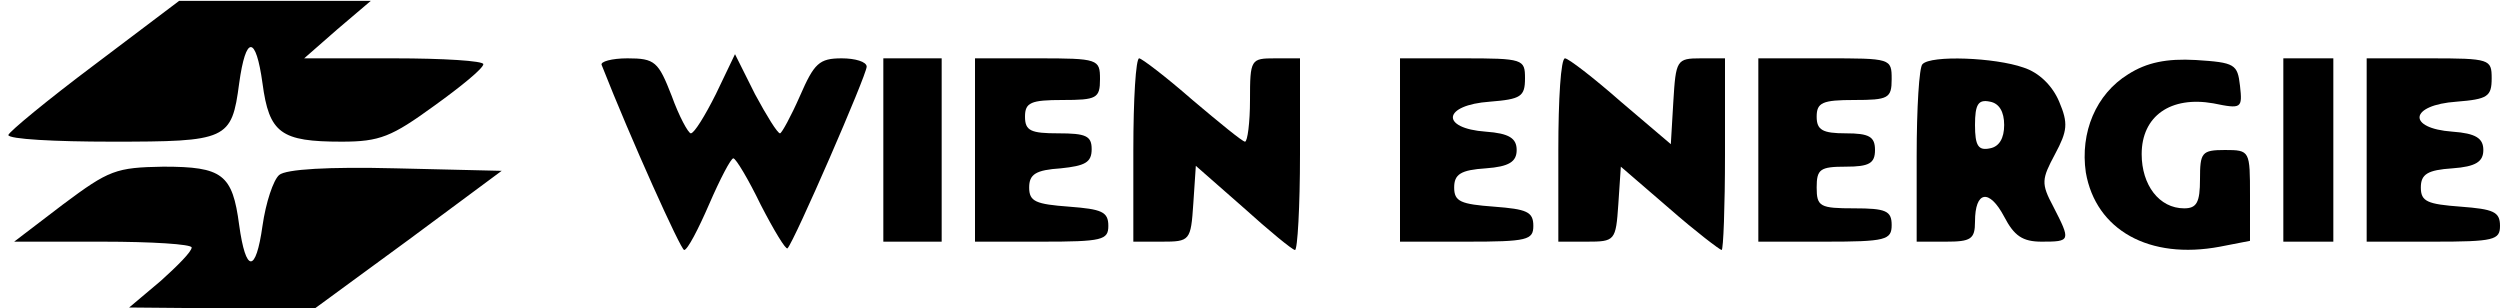
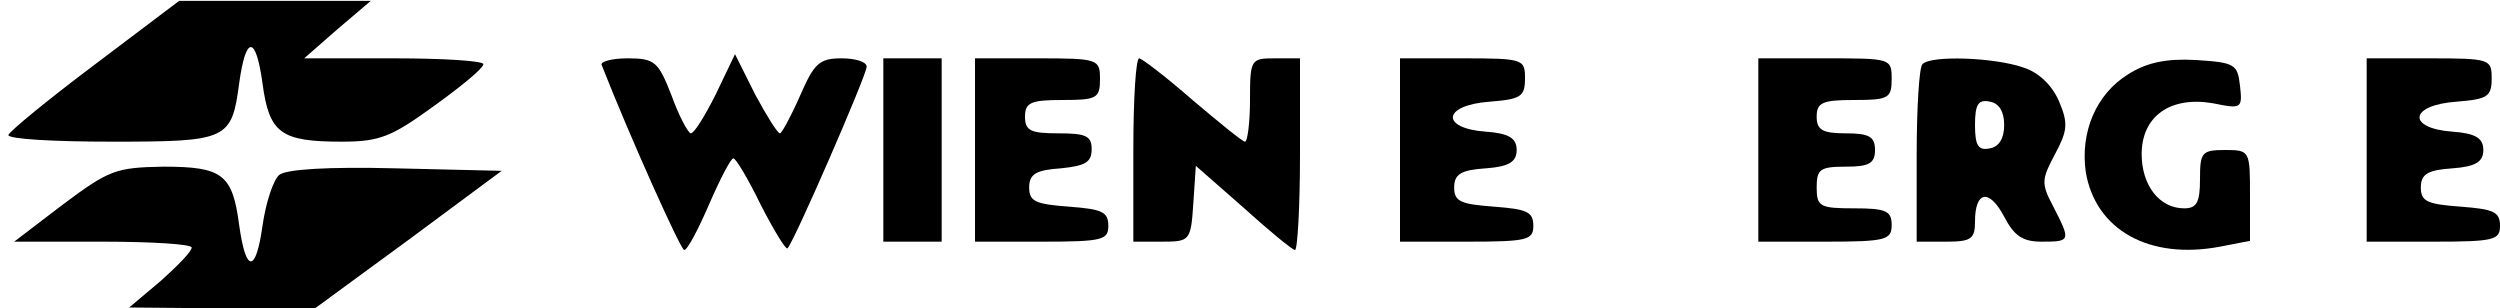
<svg xmlns="http://www.w3.org/2000/svg" version="1.0" width="300pt" height="37pt" viewBox="0 0 300 37" preserveAspectRatio="xMidYMid meet">
  <g transform="translate(0,37) scale(0.1,-0.1)" fill="#000000" stroke="none">
    <path d="M113 292 c-56 -42 -102 -80 -103 -84 0 -5 56 -8 124 -8 139 0 144 2 153 70 8 58 20 58 28 0 8 -60 22 -70 95 -70 46 0 60 6 111 43 32 23 59 45 59 50 0 4 -48 7 -107 7 l-108 0 40 35 40 34 -115 0 -115 0 -102 -77z" />
    <path d="M722 292 c35 -89 95 -222 99 -222 4 0 17 25 30 55 13 30 26 55 29 55 3 0 18 -25 33 -56 16 -31 30 -54 32 -52 8 8 95 208 95 218 0 6 -14 10 -30 10 -27 0 -33 -6 -50 -45 -11 -25 -22 -45 -24 -45 -3 0 -16 21 -30 47 l-24 48 -23 -48 c-13 -26 -26 -47 -30 -47 -3 0 -14 20 -23 45 -16 41 -20 45 -53 45 -19 0 -33 -4 -31 -8z" />
    <path d="M1060 190 l0 -110 35 0 35 0 0 110 0 110 -35 0 -35 0 0 -110z" />
    <path d="M1170 190 l0 -110 80 0 c73 0 80 2 80 19 0 17 -8 20 -47 23 -40 3 -48 6 -48 23 0 16 8 21 38 23 29 3 37 7 37 23 0 16 -7 19 -40 19 -33 0 -40 3 -40 20 0 17 7 20 45 20 41 0 45 2 45 25 0 24 -2 25 -75 25 l-75 0 0 -110z" />
    <path d="M1360 190 l0 -110 34 0 c34 0 35 1 38 46 l3 45 57 -50 c31 -28 59 -51 62 -51 3 0 6 52 6 115 l0 115 -30 0 c-29 0 -30 -1 -30 -50 0 -27 -3 -50 -6 -50 -3 0 -31 23 -63 50 -32 28 -61 50 -64 50 -4 0 -7 -49 -7 -110z" />
    <path d="M1680 190 l0 -110 80 0 c73 0 80 2 80 19 0 17 -8 20 -47 23 -40 3 -48 6 -48 23 0 16 8 21 38 23 28 2 37 8 37 22 0 14 -9 20 -37 22 -55 4 -52 32 5 36 37 3 42 6 42 28 0 23 -2 24 -75 24 l-75 0 0 -110z" />
-     <path d="M1870 190 l0 -110 34 0 c34 0 35 1 38 45 l3 45 58 -50 c32 -28 61 -50 63 -50 2 0 4 52 4 115 l0 115 -29 0 c-29 0 -30 -2 -33 -52 l-3 -51 -60 51 c-33 29 -63 52 -67 52 -5 0 -8 -49 -8 -110z" />
    <path d="M2110 190 l0 -110 80 0 c73 0 80 2 80 20 0 17 -7 20 -45 20 -41 0 -45 2 -45 25 0 22 4 25 35 25 28 0 35 4 35 20 0 16 -7 20 -35 20 -28 0 -35 4 -35 20 0 17 7 20 45 20 41 0 45 2 45 25 0 25 -1 25 -80 25 l-80 0 0 -110z" />
    <path d="M2307 293 c-4 -3 -7 -53 -7 -110 l0 -103 35 0 c30 0 35 3 35 24 0 37 17 40 35 6 12 -23 22 -30 45 -30 35 0 35 1 14 42 -15 28 -14 33 2 63 15 28 16 37 5 63 -8 19 -24 35 -43 41 -34 12 -111 15 -121 4z m98 -73 c0 -16 -6 -26 -17 -28 -14 -3 -18 3 -18 28 0 25 4 31 18 28 11 -2 17 -12 17 -28z" />
    <path d="M2554 281 c-39 -24 -58 -70 -51 -118 12 -69 76 -105 161 -89 l36 7 0 54 c0 54 0 55 -30 55 -28 0 -30 -3 -30 -35 0 -28 -4 -35 -19 -35 -30 0 -51 28 -51 65 0 46 35 70 86 61 34 -7 35 -6 32 21 -3 26 -6 28 -53 31 -35 2 -59 -3 -81 -17z" />
-     <path d="M2740 190 l0 -110 30 0 30 0 0 110 0 110 -30 0 -30 0 0 -110z" />
    <path d="M2840 190 l0 -110 80 0 c73 0 80 2 80 19 0 17 -8 20 -47 23 -40 3 -48 6 -48 23 0 16 8 21 38 23 28 2 37 8 37 22 0 14 -9 20 -37 22 -55 4 -52 32 5 36 37 3 42 6 42 28 0 23 -2 24 -75 24 l-75 0 0 -110z" />
    <path d="M76 125 l-59 -45 106 0 c59 0 107 -3 107 -7 0 -5 -17 -22 -37 -40 l-38 -32 112 -1 111 0 112 82 112 83 -127 3 c-81 2 -132 -1 -140 -8 -7 -6 -16 -33 -20 -61 -8 -57 -20 -57 -28 1 -8 61 -20 70 -91 70 -57 -1 -65 -4 -120 -45z" />
  </g>
</svg>